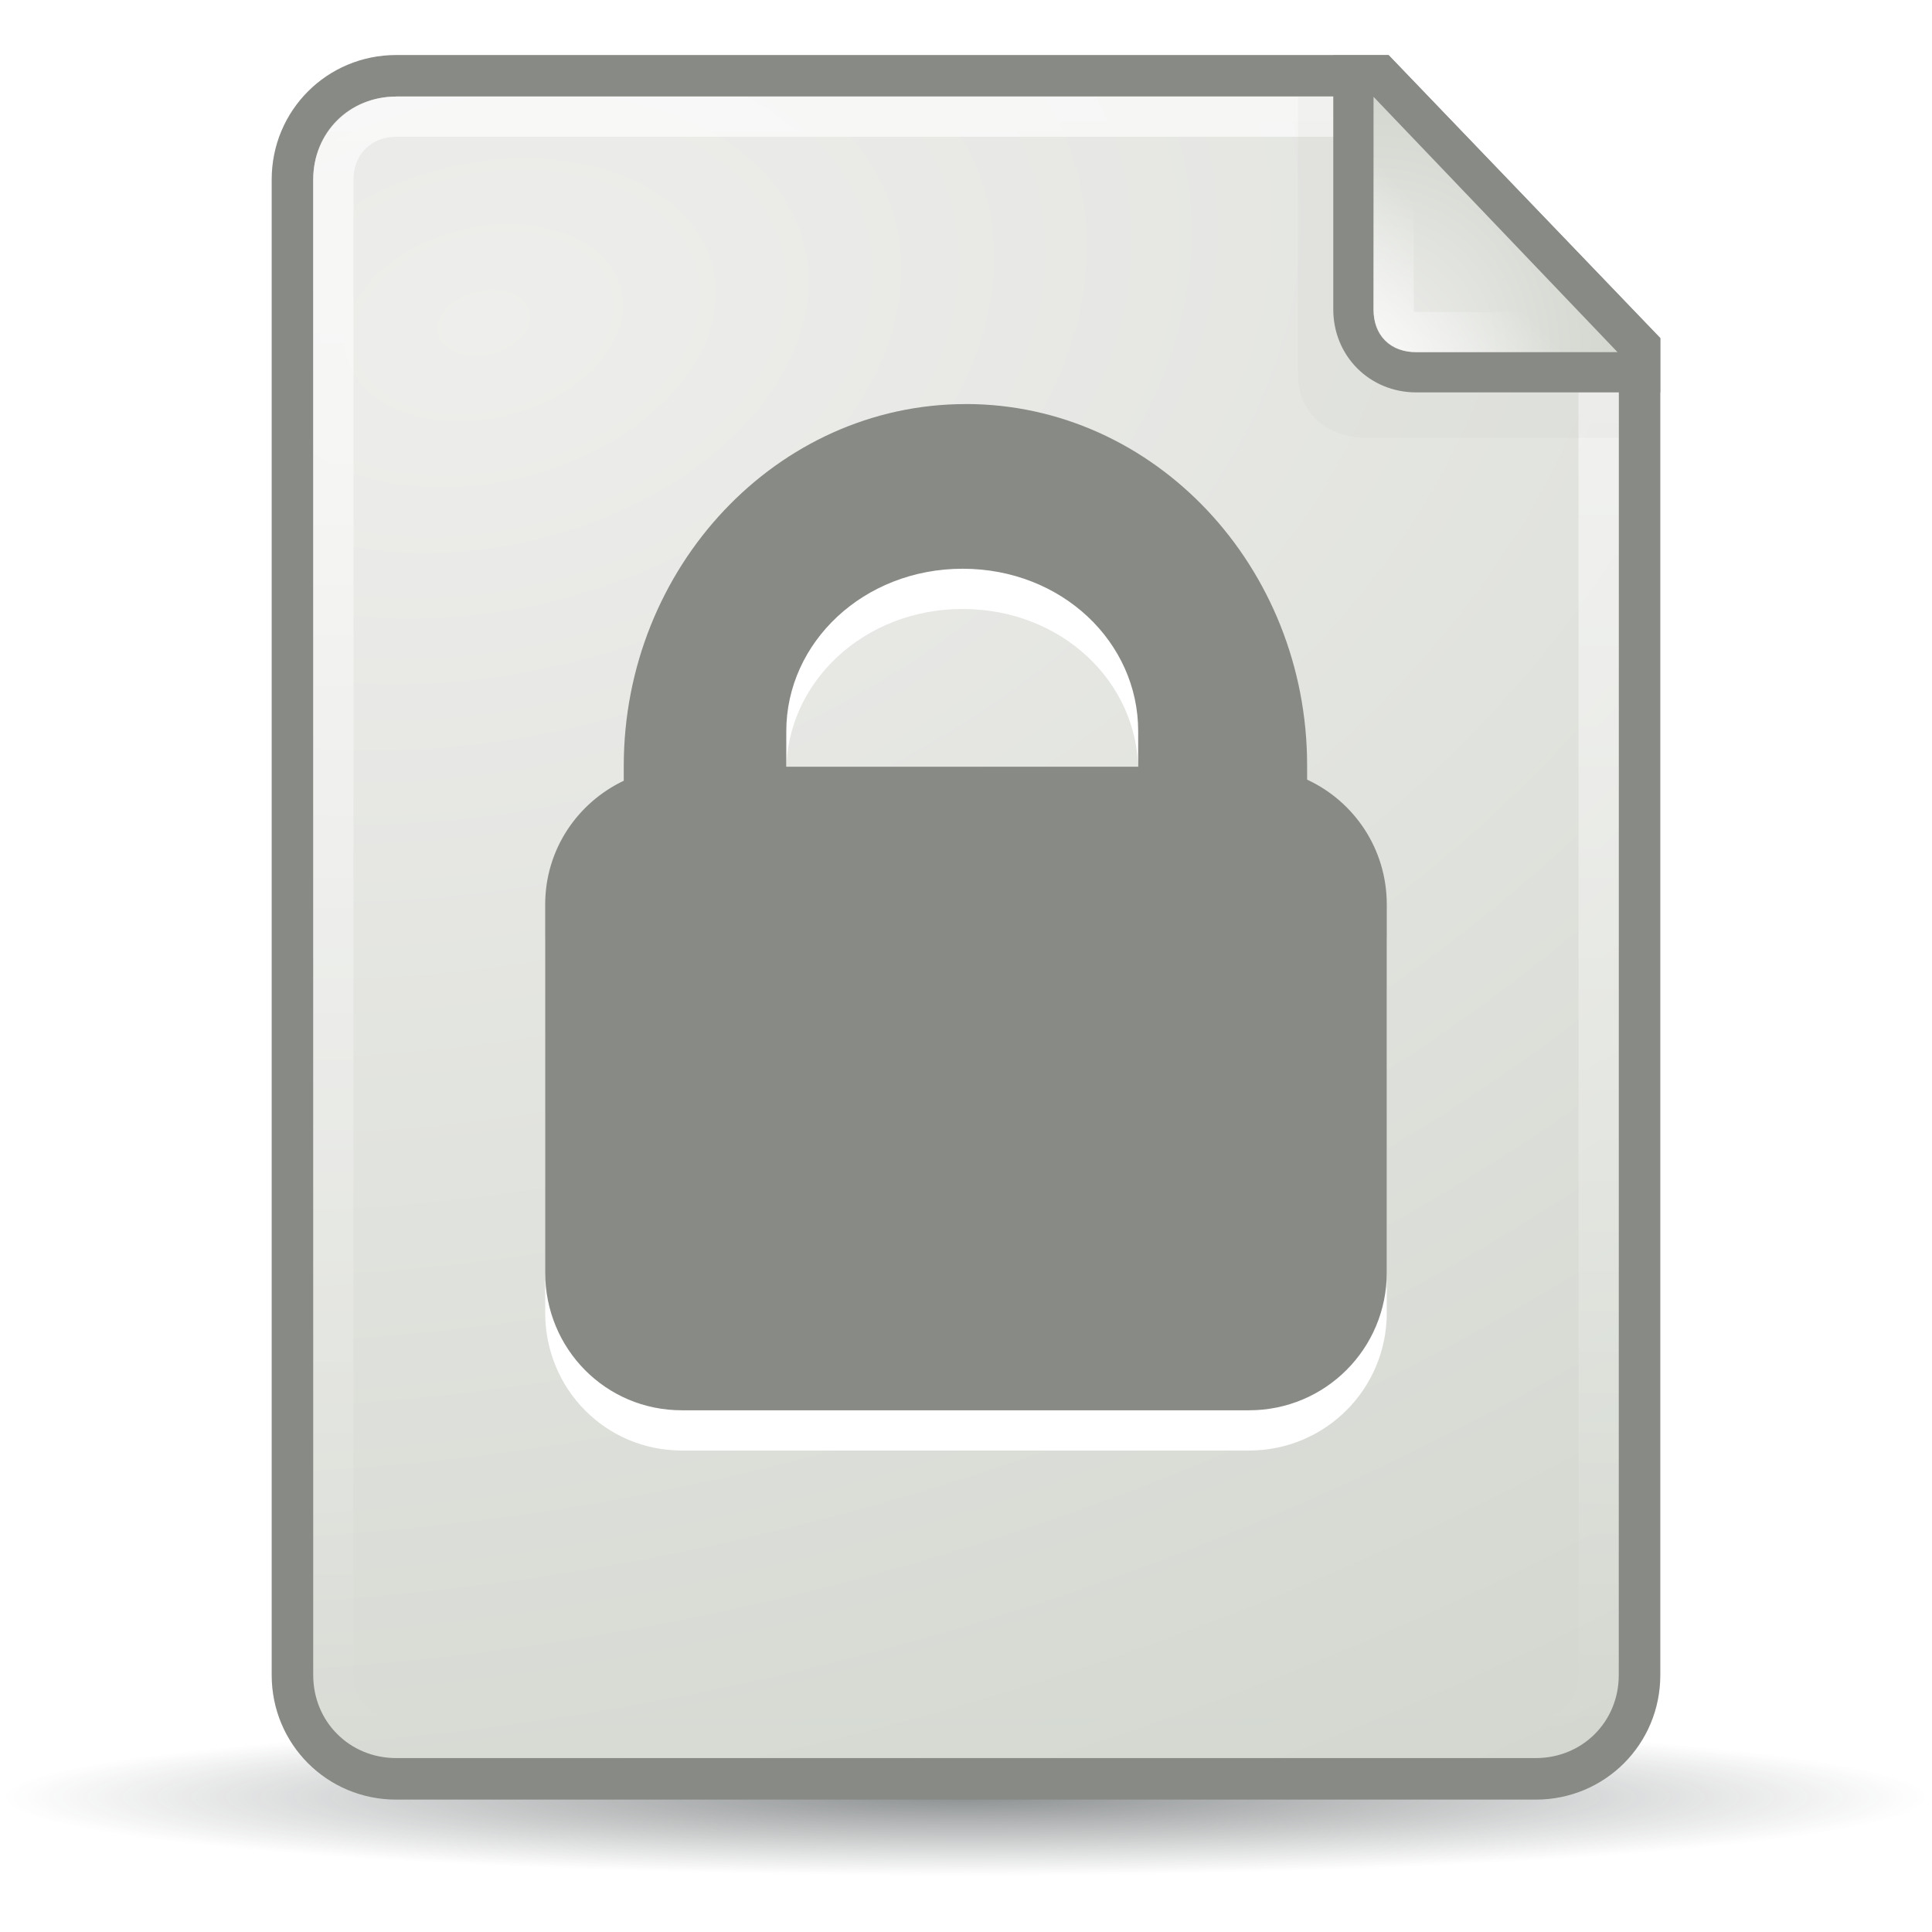
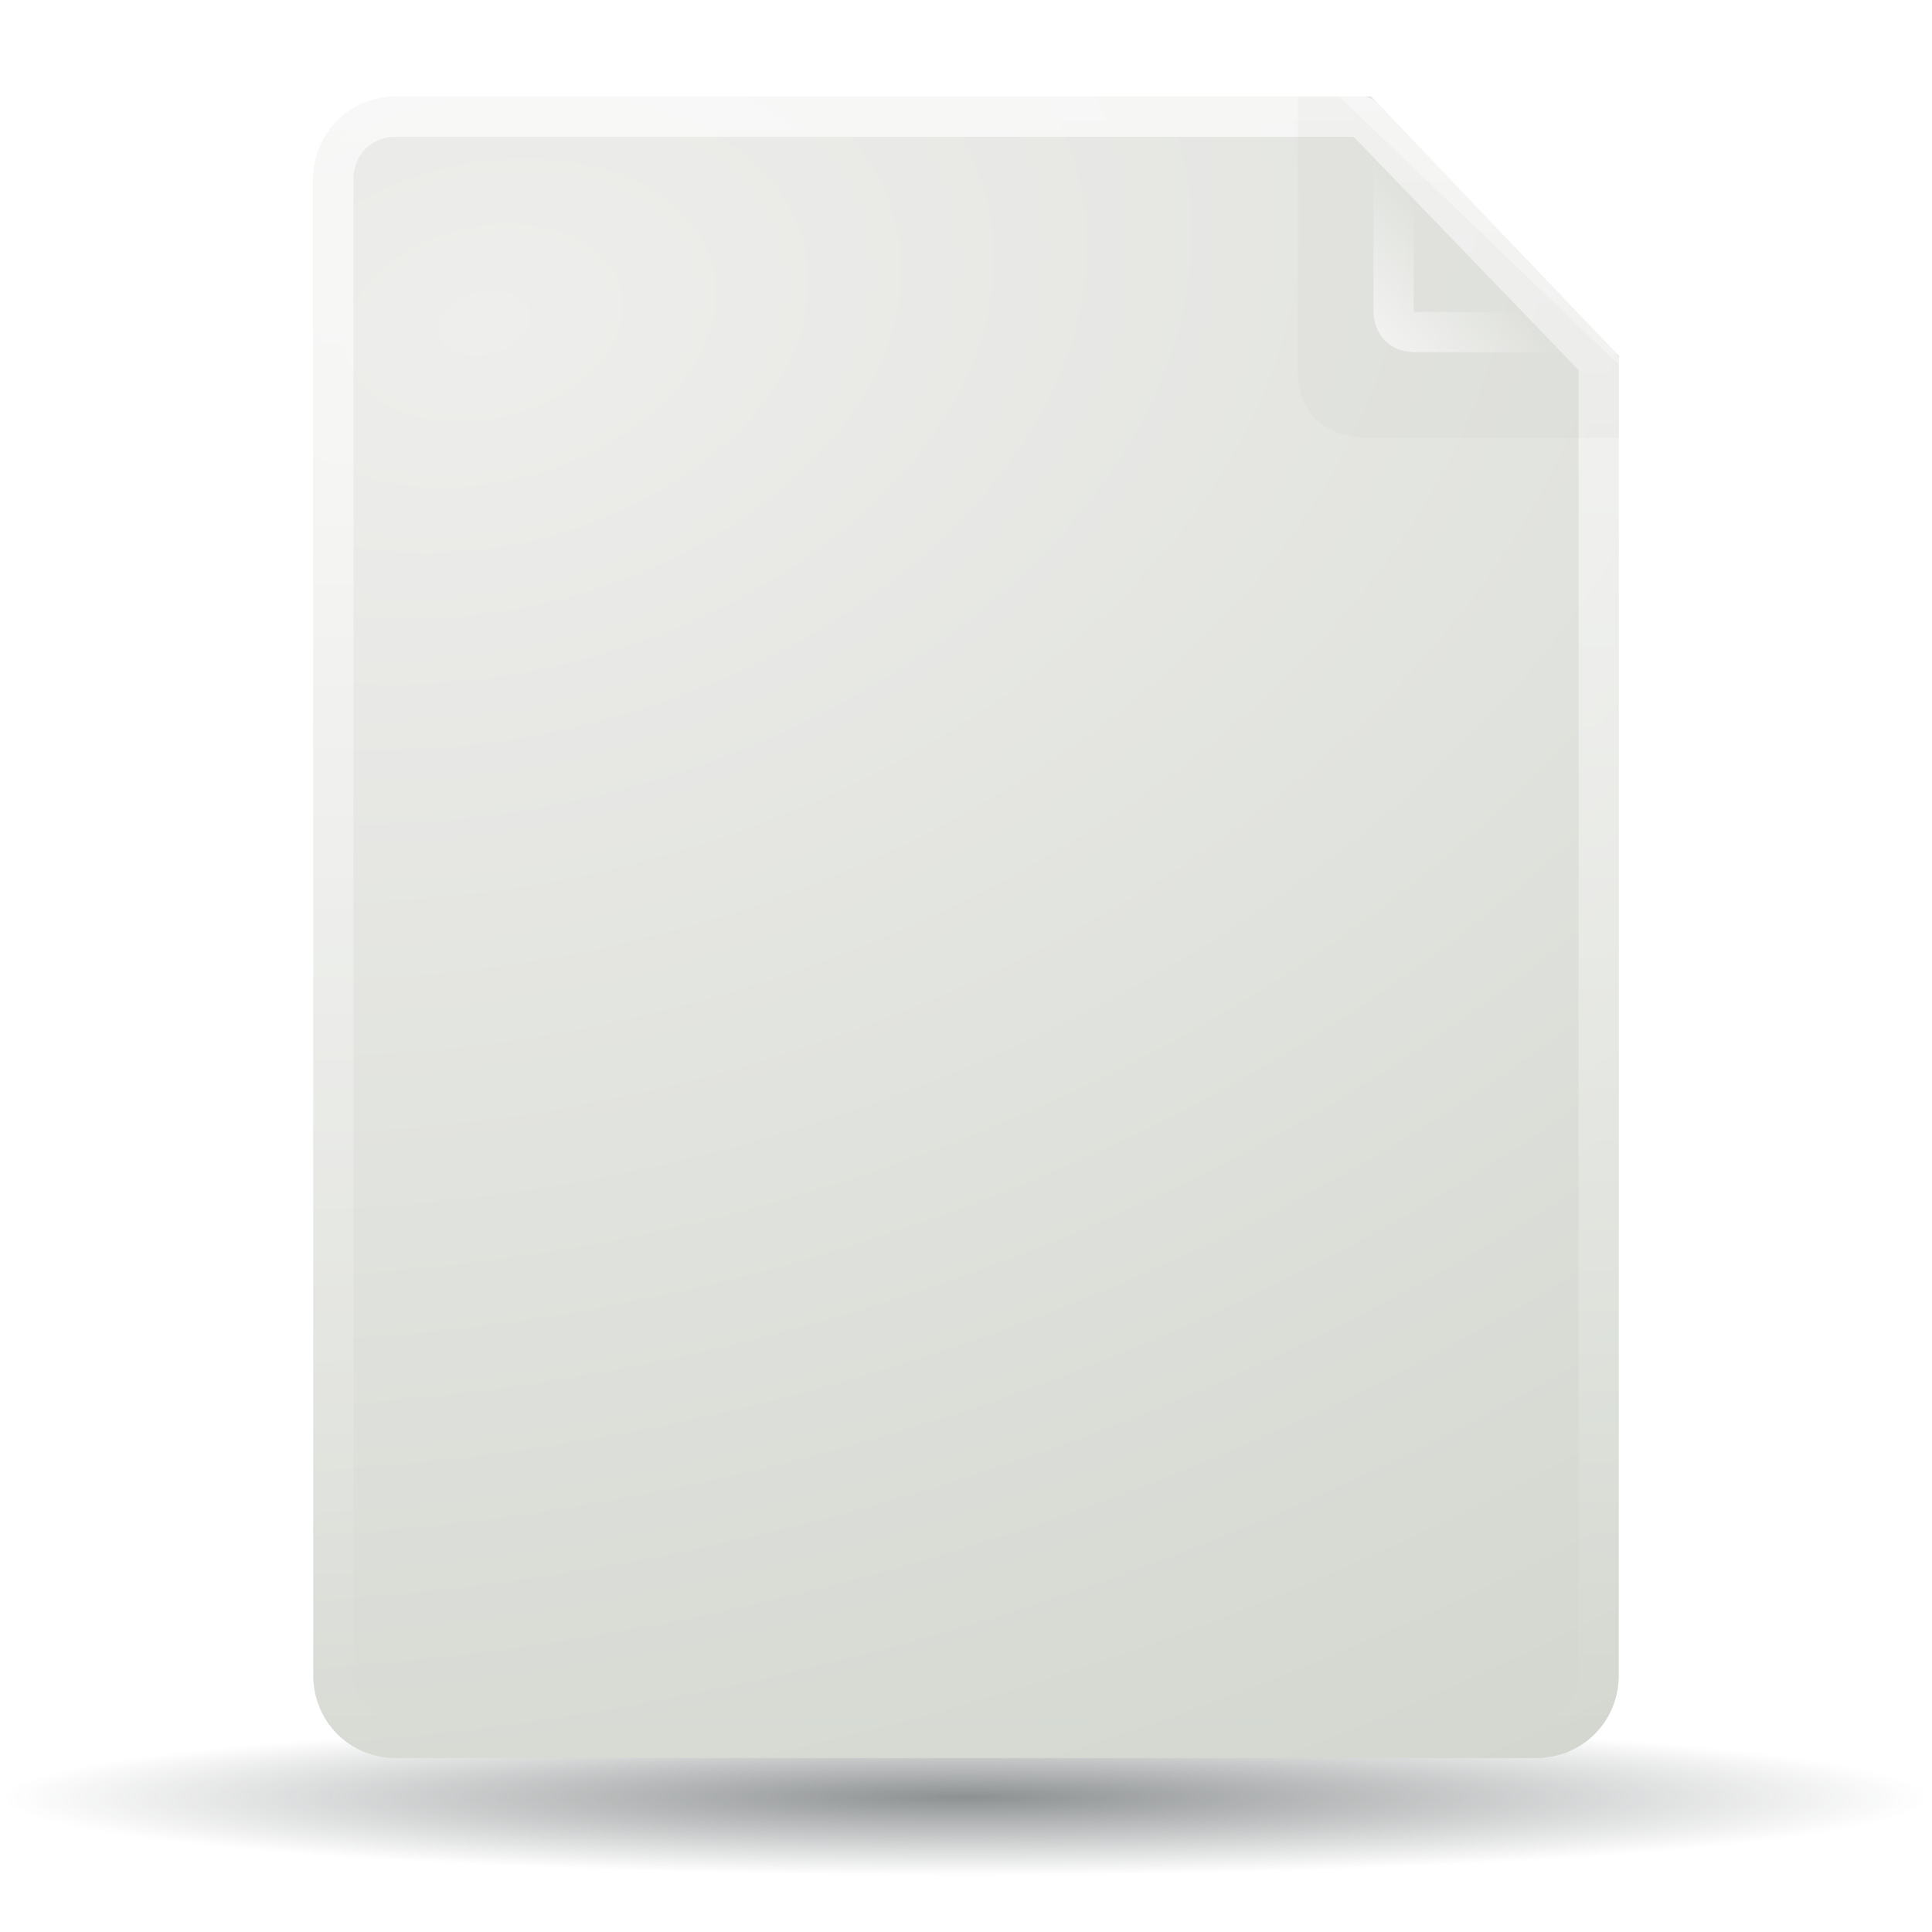
<svg xmlns="http://www.w3.org/2000/svg" xmlns:xlink="http://www.w3.org/1999/xlink" viewBox="0 0 48 48">
  <defs>
    <linearGradient id="A">
      <stop stop-color="#fff" stop-opacity=".8" offset="0" />
      <stop stop-color="#fff" stop-opacity="0" offset="1" />
    </linearGradient>
    <linearGradient id="B">
      <stop stop-color="#eeeeec" offset="0" />
      <stop stop-color="#d3d7cf" offset="1" />
    </linearGradient>
    <radialGradient id="D" cx="25.712" cy="48.735" r="21.856" gradientTransform="matrix(1 0 0 .092 0 44.23)" gradientUnits="userSpaceOnUse">
      <stop stop-color="#2e3436" offset="0" />
      <stop stop-color="#2e3436" stop-opacity="0" offset="1" />
    </radialGradient>
    <radialGradient id="E" cx="13.559" cy="12.06" r="16.219" gradientTransform="matrix(.617 2.561 -3.789 .914 49.367 -37.869)" gradientUnits="userSpaceOnUse" xlink:href="#B" />
    <linearGradient id="F" x2="0" y1="2.438" y2="43.34" gradientUnits="userSpaceOnUse" xlink:href="#A" />
    <radialGradient id="G" cx="34.13" cy="8.609" r="3.03" gradientTransform="matrix(2 2.0717e-7 -2.1679e-7 2.093 -34.125 -9.268)" gradientUnits="userSpaceOnUse" xlink:href="#B" />
    <linearGradient id="H" x1="34.13" x2="36.533" y1="8.75" y2="6.363" gradientUnits="userSpaceOnUse" xlink:href="#A" />
    <filter id="I" x="-.16" y="-.151" width="1.321" height="1.302" color-interpolation-filters="sRGB">
      <feGaussianBlur stdDeviation="0.533" />
    </filter>
  </defs>
  <path transform="matrix(1.094 0 0 .966 -4.14 -2.403)" d="m47.568 48.735a21.856 2.02 0 1 1-43.711 0 21.856 2.02 0 1 1 43.711 0z" fill="url(#D)" opacity=".54" />
-   <path d="m9.844 1.367c-1.717 0-3.094 1.376-3.094 3.094v37.156c0 1.717 1.376 3.094 3.094 3.094h28.312c1.717 0 3.094-1.376 3.094-3.094v-33.219l-6.75-7.031h-24.656z" fill="#888a85" />
  <path transform="translate(4.4959e-8 .149)" d="m9.844 2.25c-1.159 0-2.062 0.904-2.062 2.062v37.156c0 1.159 0.904 2.062 2.062 2.062h28.312c1.159 0 2.062-0.904 2.062-2.062v-32.781l-6.156-6.438h-24.219z" fill="url(#E)" />
  <path transform="translate(4.4959e-8 .149)" d="m9.844 2.75c-0.898 0-1.562 0.665-1.562 1.562v37.156c0 0.898 0.665 1.562 1.562 1.562h28.312c0.898 0 1.562-0.665 1.562-1.562v-32.625l-5.875-6.094h-24z" fill="none" opacity=".8" stroke="url(#F)" stroke-linecap="square" stroke-linejoin="round" />
  <path d="m32.25 2.406v6.875c0 0.957 0.677 1.594 1.719 1.594h6.25v-1.812l-6.938-6.656h-1.031z" fill="#2e3436" filter="url(#I)" opacity=".16" />
-   <path d="m33.125 1.375v6.312c-2e-6 1.159 0.904 2.062 2.062 2.062h6.062v-1.344l-6.75-7.031h-1.375z" fill="#888a85" />
-   <path d="m34.125 2.406v5.281c-1e-6 0.641 0.422 1.062 1.062 1.062h5l-6.062-6.344z" fill="url(#G)" />
  <path d="m34.625 3.688v4c-1e-6 0.377 0.185 0.562 0.562 0.562h3.844l-4.406-4.562z" fill="none" opacity=".8" stroke="url(#H)" stroke-linecap="square" />
  <g transform="translate(-.391 .629)" stroke-width="1.5">
-     <path d="m24.391 10.41c-4.696-0.003-8.499 4.057-8.503 8.984-1.02e-4 0.131-8.56e-4 0.245 0 0.374-1.152 0.549-1.952 1.709-1.952 3.075v9.144c0 1.894 1.501 3.422 3.396 3.422h14.091c1.894 0 3.422-1.528 3.422-3.422v-9.144c0-1.379-0.809-2.56-1.979-3.102 1.25e-4 -0.124-9.1e-5 -0.217 0-0.348 0.004-4.925-3.781-8.981-8.476-8.984zm-0.08 4.091c2.463 0.002 4.36 1.825 4.358 4.037v0.882h-8.743v-0.882c0.001-2.209 1.923-4.039 4.385-4.037z" fill="#fff" />
-     <path d="m24.391 9.41c-4.696-0.003-8.499 4.057-8.503 8.984-1.02e-4 0.131-8.56e-4 0.245 0 0.374-1.152 0.549-1.952 1.709-1.952 3.075v9.144c0 1.894 1.501 3.422 3.396 3.422h14.091c1.894 0 3.422-1.528 3.422-3.422v-9.144c0-1.379-0.809-2.56-1.979-3.102 1.25e-4 -0.124-9.1e-5 -0.217 0-0.348 0.004-4.925-3.781-8.981-8.476-8.984zm-0.08 4.091c2.463 0.002 4.36 1.825 4.358 4.037v0.882h-8.743v-0.882c0.001-2.209 1.923-4.039 4.385-4.037z" fill="#888a85" />
-   </g>
+     </g>
</svg>